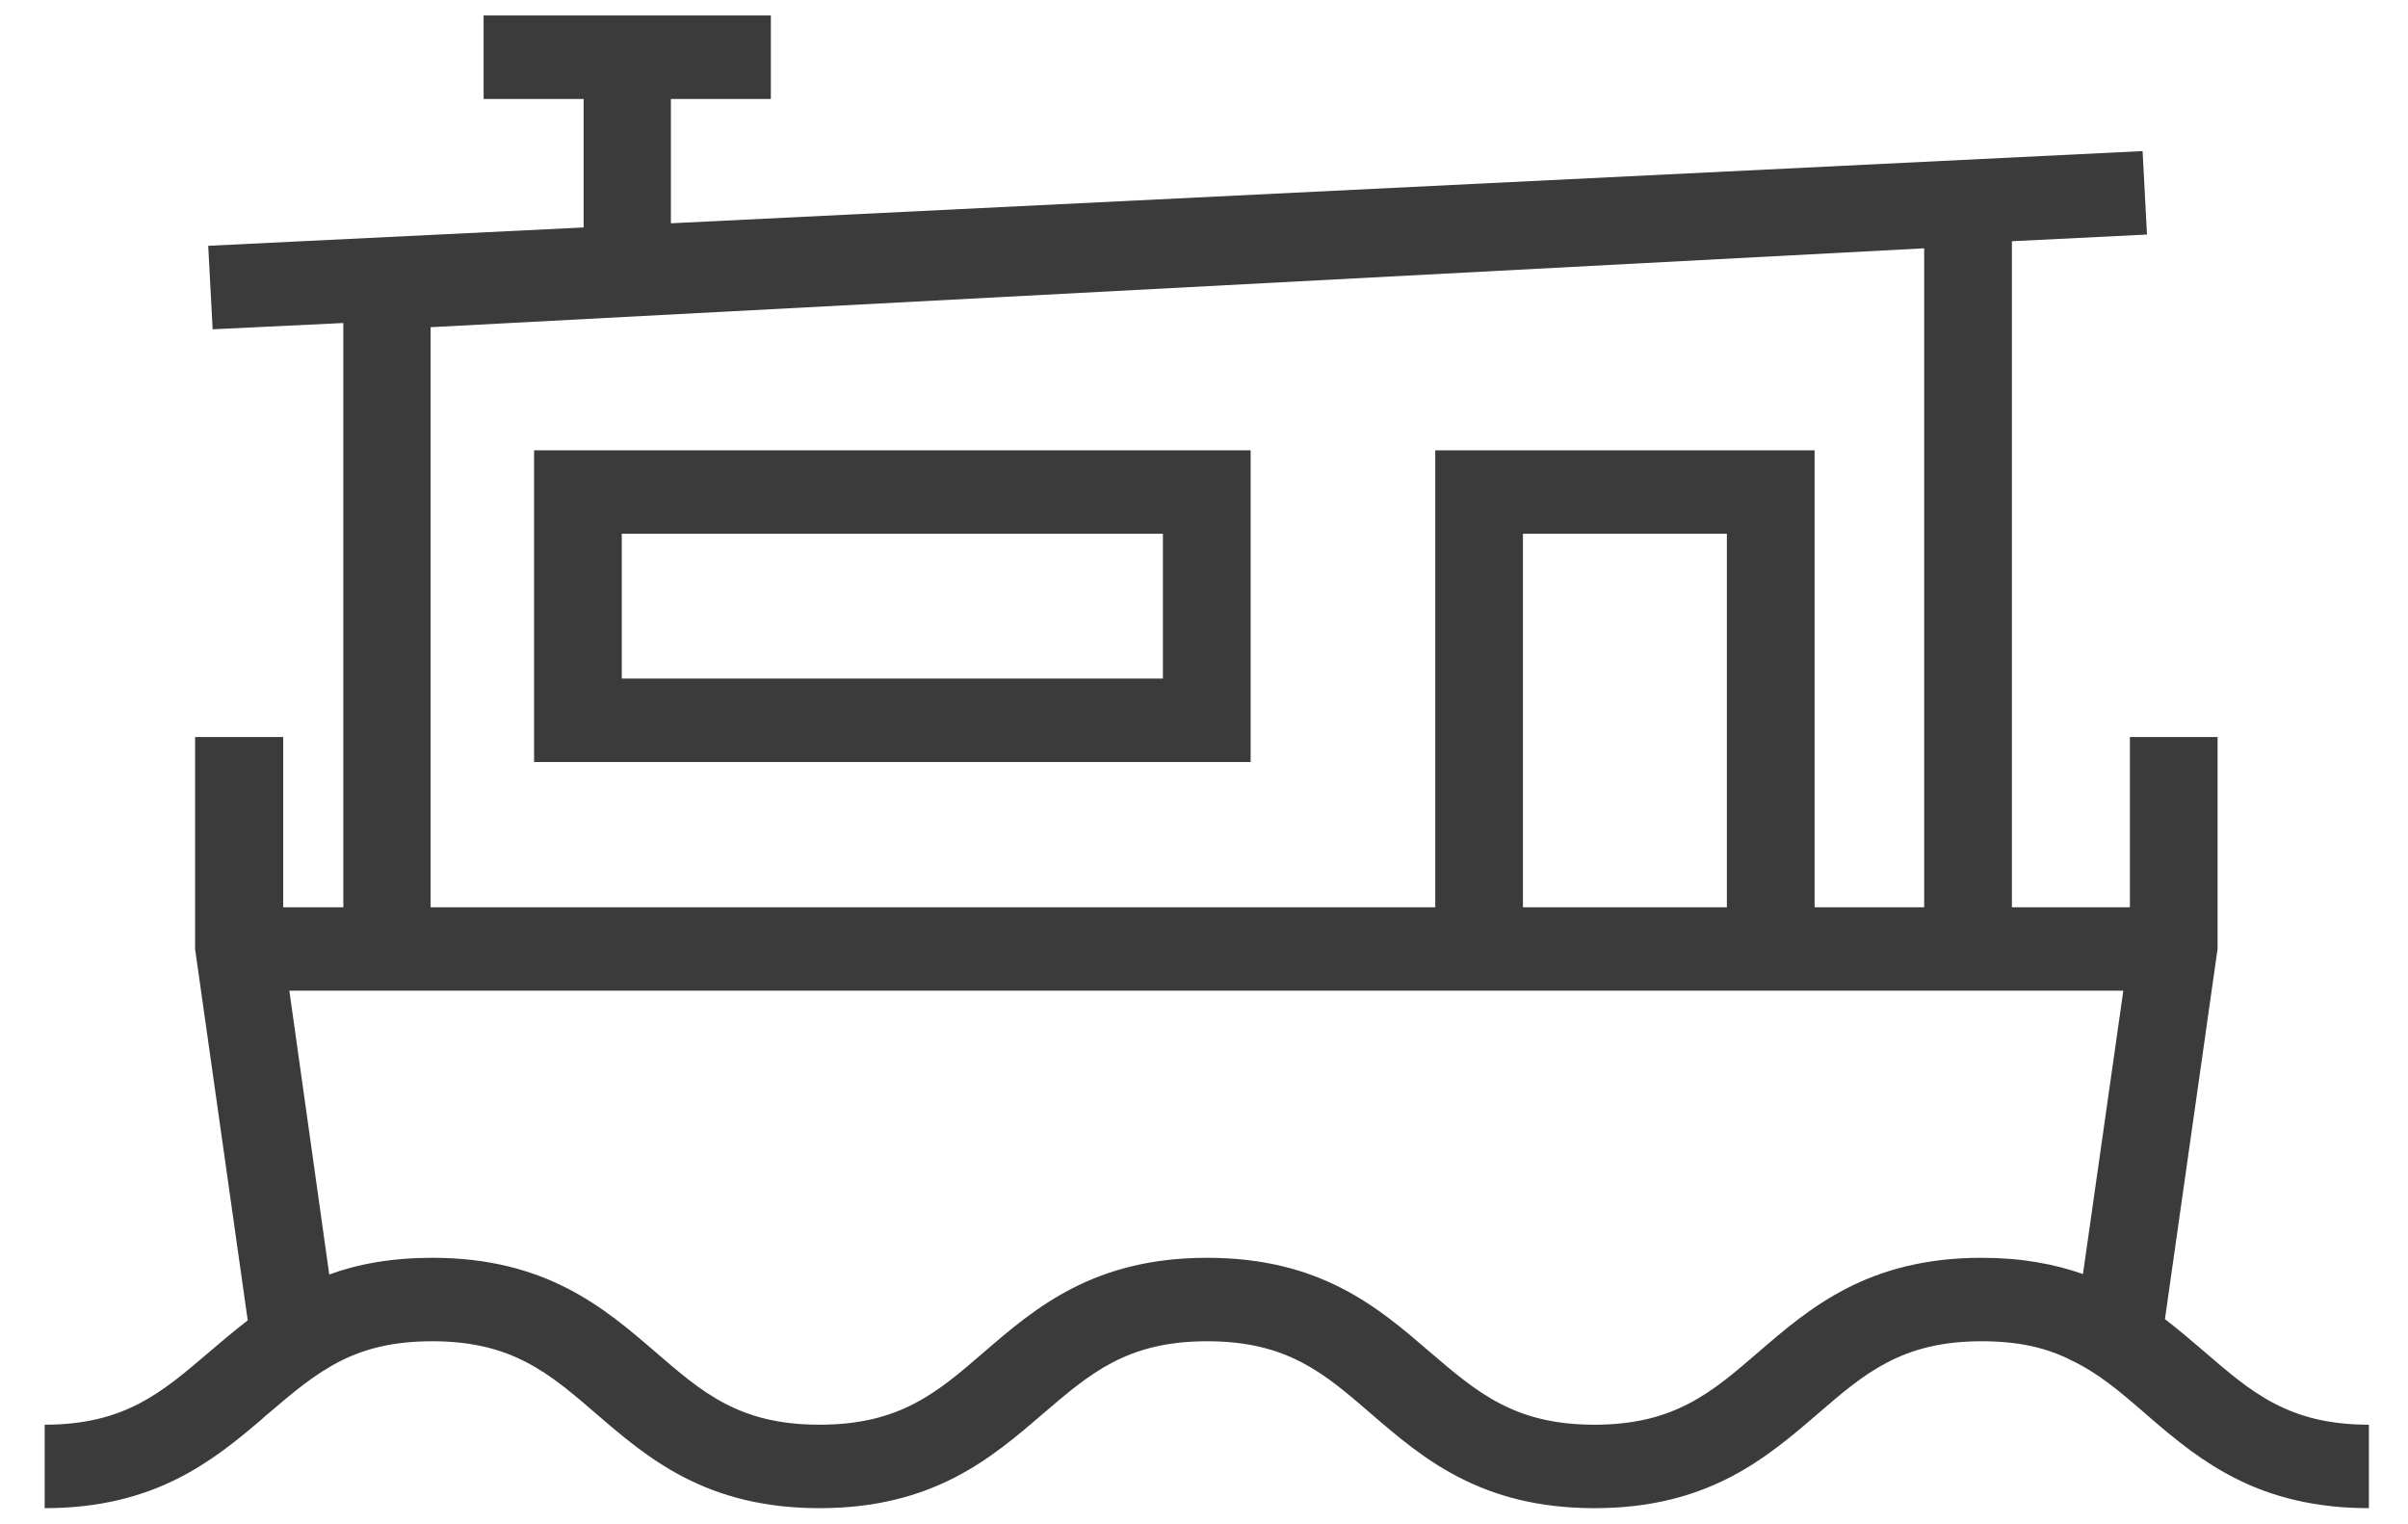
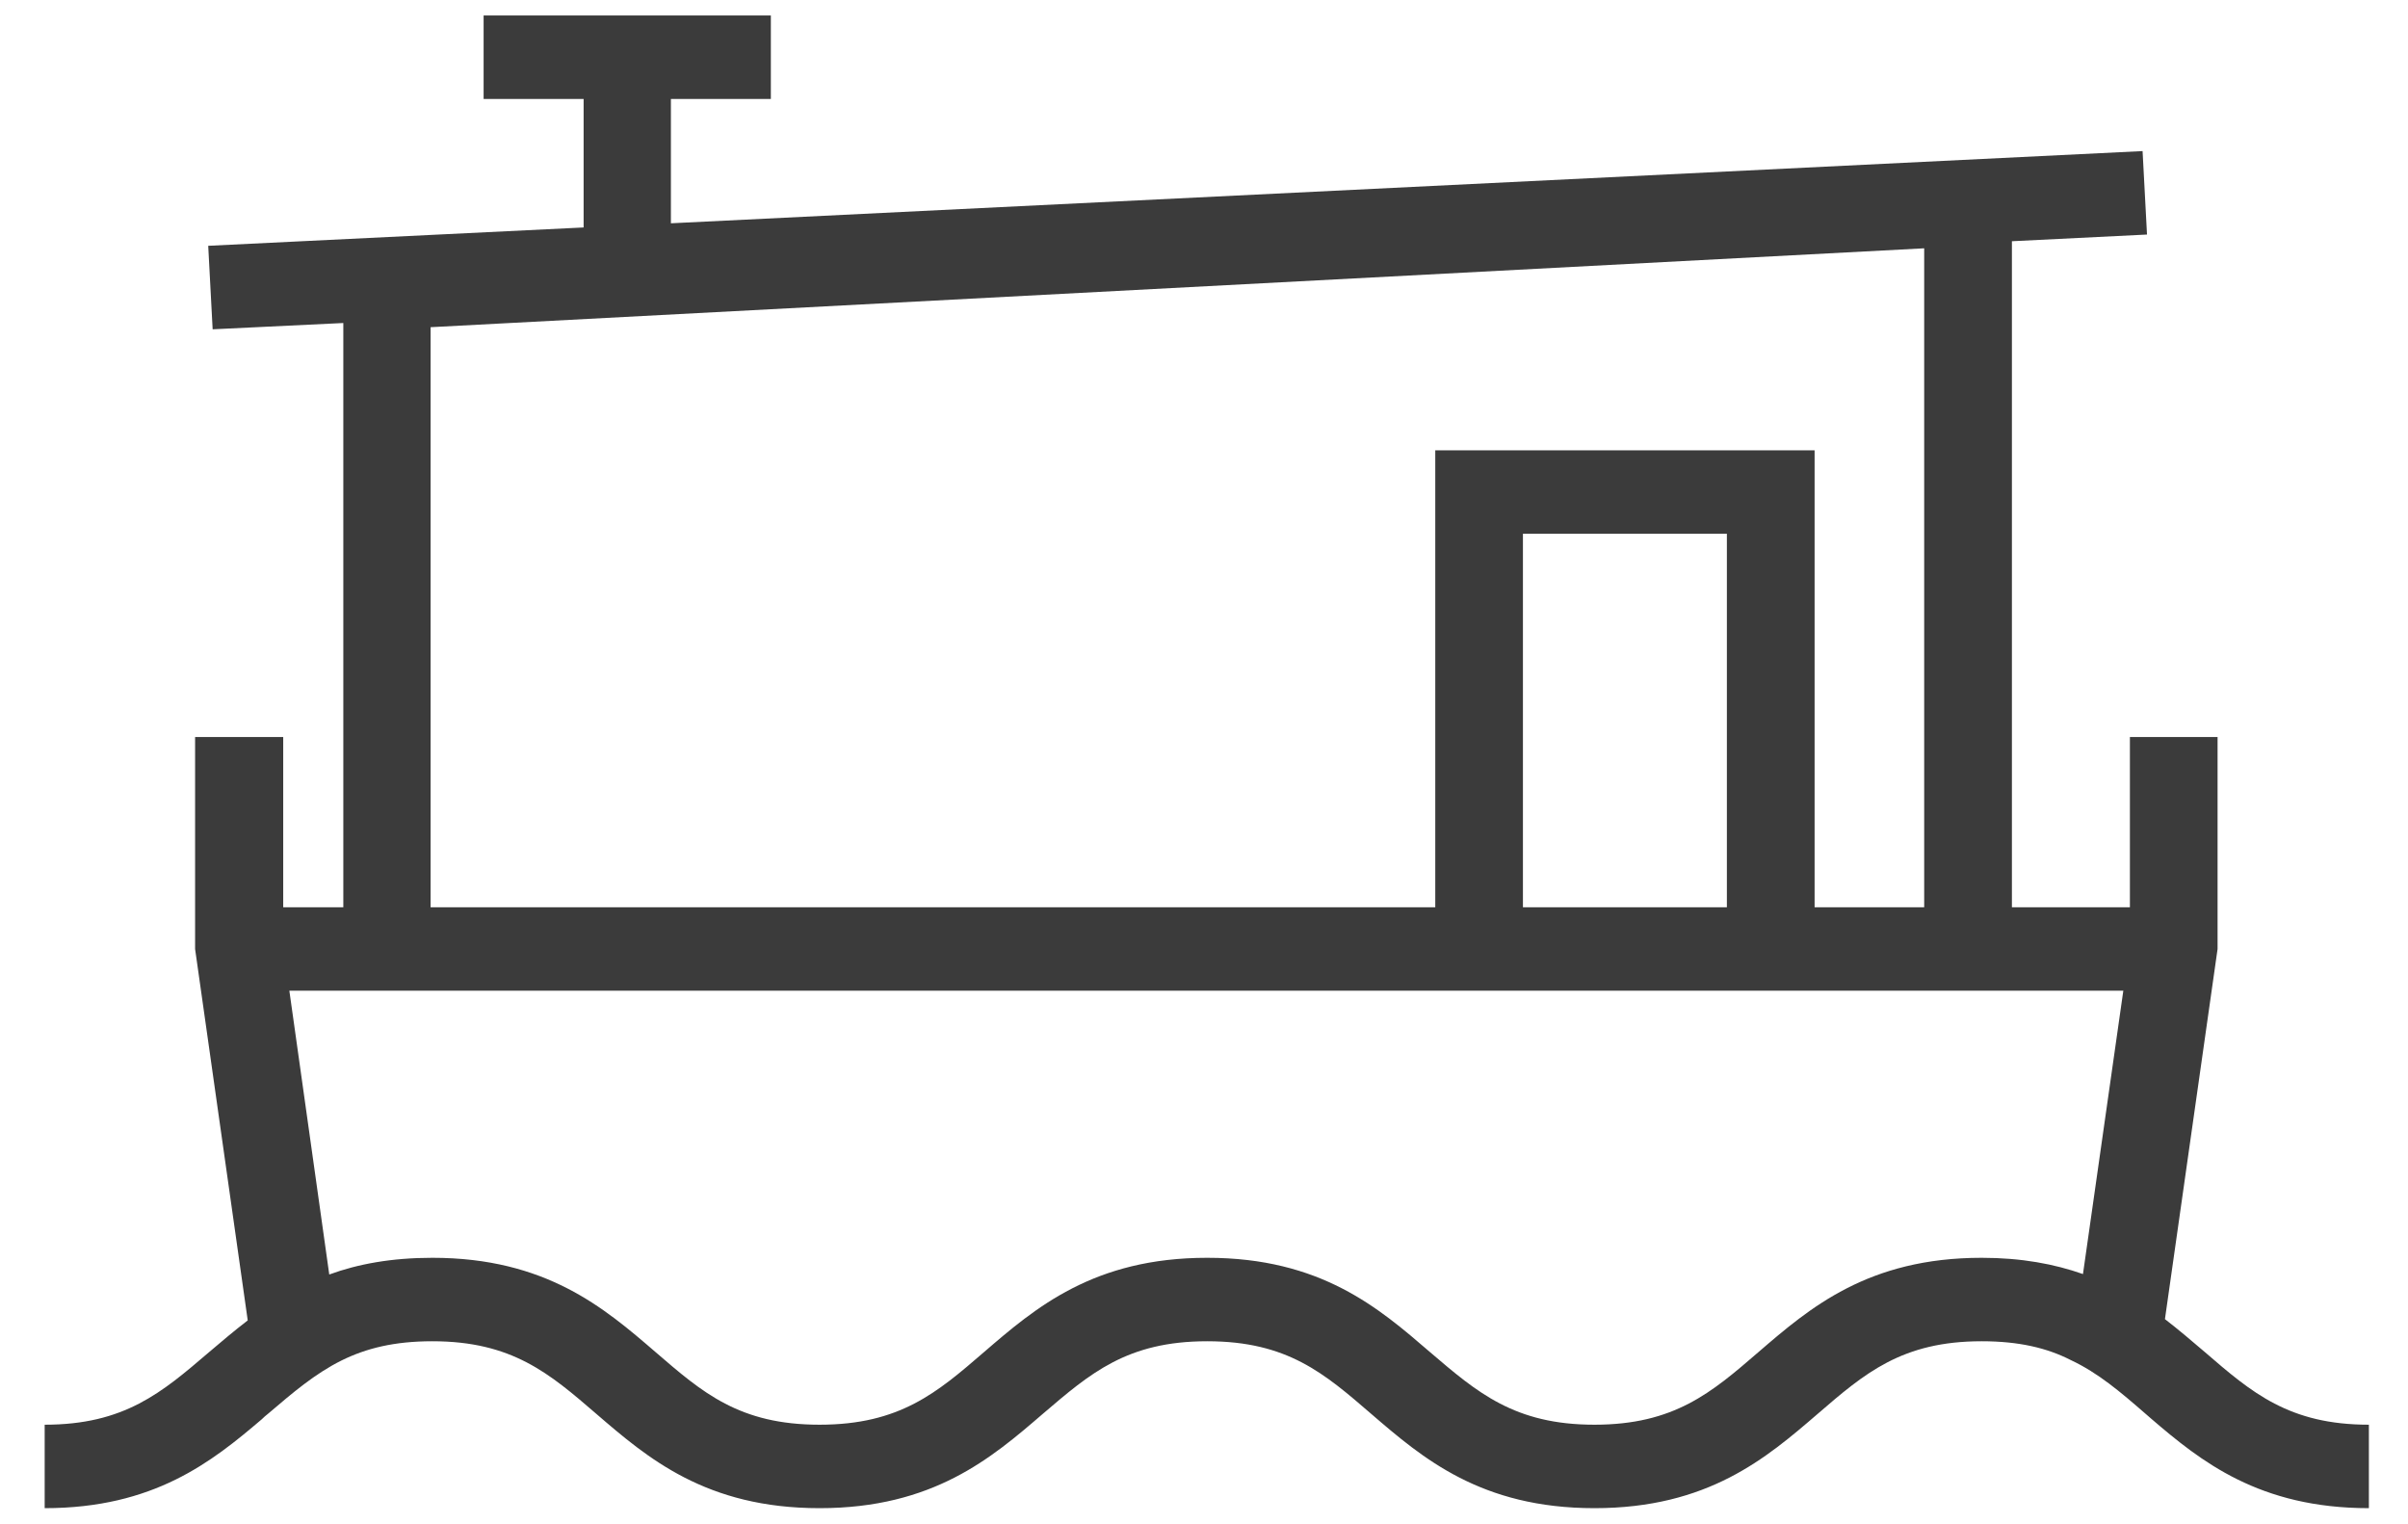
<svg xmlns="http://www.w3.org/2000/svg" width="49" height="31" viewBox="0 0 49 31" fill="none">
  <path d="M44.867 27.51C44.608 27.289 44.34 27.06 44.054 26.839L45.125 19.308V14.995H43.341V18.459H40.94V4.908L43.689 4.772L43.599 3.074L13.652 4.543V2.013H15.686V0.315H9.841V2.013H11.876V4.628L4.237 5.001L4.327 6.7L6.986 6.572V18.459H5.763V14.995H3.97V19.308L5.041 26.865C4.764 27.077 4.505 27.298 4.255 27.51C3.292 28.334 2.533 28.987 0.909 28.987V30.685C3.131 30.685 4.309 29.743 5.326 28.877C5.371 28.834 5.406 28.8 5.451 28.767C5.96 28.333 6.406 27.951 6.95 27.68C7.45 27.433 8.021 27.289 8.797 27.289C10.421 27.289 11.18 27.943 12.135 28.767C13.179 29.666 14.366 30.685 16.677 30.685C18.988 30.685 20.175 29.666 21.219 28.767C22.183 27.943 22.932 27.289 24.565 27.289C26.198 27.289 26.948 27.943 27.903 28.767C28.947 29.666 30.134 30.685 32.445 30.685C34.756 30.685 35.943 29.666 36.987 28.767C37.942 27.943 38.7 27.289 40.324 27.289C41.083 27.289 41.654 27.425 42.136 27.671C42.698 27.934 43.153 28.325 43.662 28.767C43.697 28.8 43.733 28.826 43.769 28.86C44.786 29.734 45.973 30.685 48.204 30.685V28.987C46.58 28.987 45.821 28.334 44.867 27.51ZM8.762 6.657L39.155 5.052V18.459H36.925V9.162H29.206V18.459H8.762V6.657ZM35.14 18.459H30.99V10.86H35.14V18.459ZM40.325 25.591C38.013 25.591 36.826 26.61 35.782 27.51C34.828 28.334 34.069 28.987 32.445 28.987C30.821 28.987 30.062 28.333 29.099 27.51C28.055 26.61 26.877 25.591 24.565 25.591C22.254 25.591 21.067 26.61 20.023 27.51C19.069 28.334 18.31 28.987 16.677 28.987C15.044 28.987 14.294 28.333 13.34 27.51C12.296 26.61 11.109 25.591 8.798 25.591C7.968 25.591 7.28 25.718 6.7 25.931L5.888 20.157H43.207L42.386 25.922C41.806 25.718 41.136 25.591 40.325 25.591Z" fill="#3b3b3b" />
-   <path d="M10.868 9.162V15.504H25.449V9.162H10.868ZM23.664 13.806H12.652V10.86H23.664V13.806Z" fill="#3b3b3b" />
</svg>